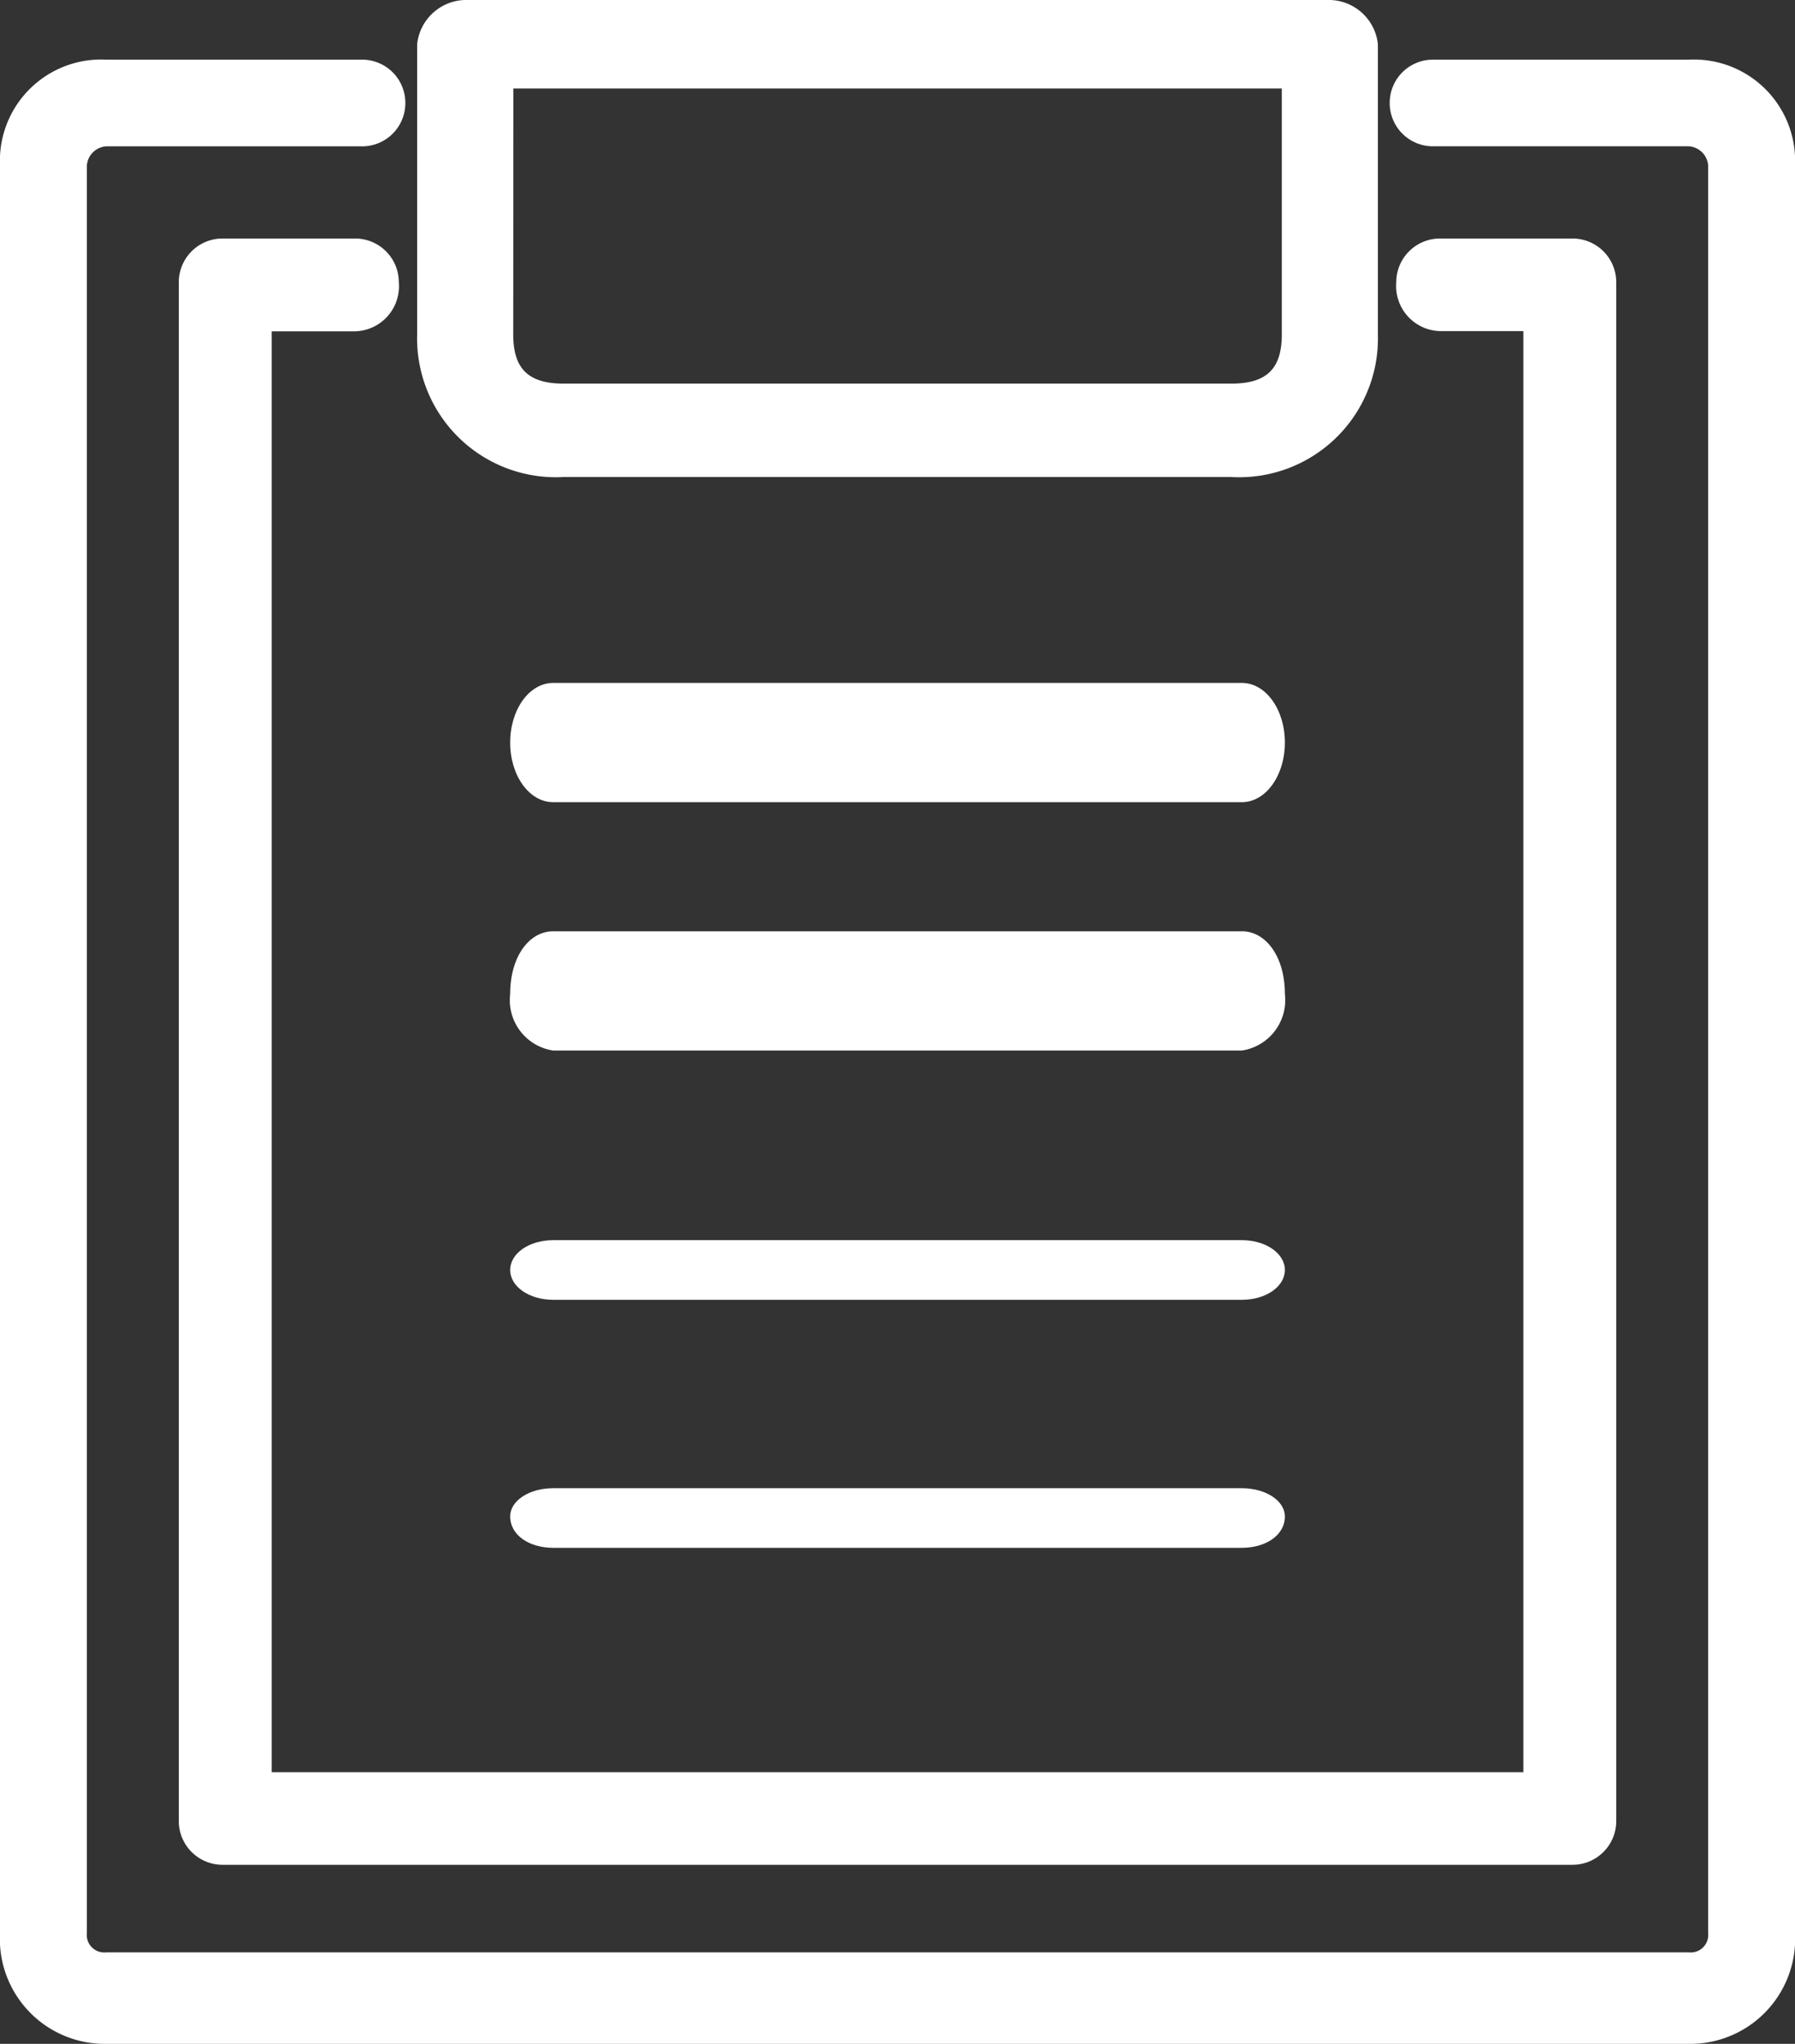
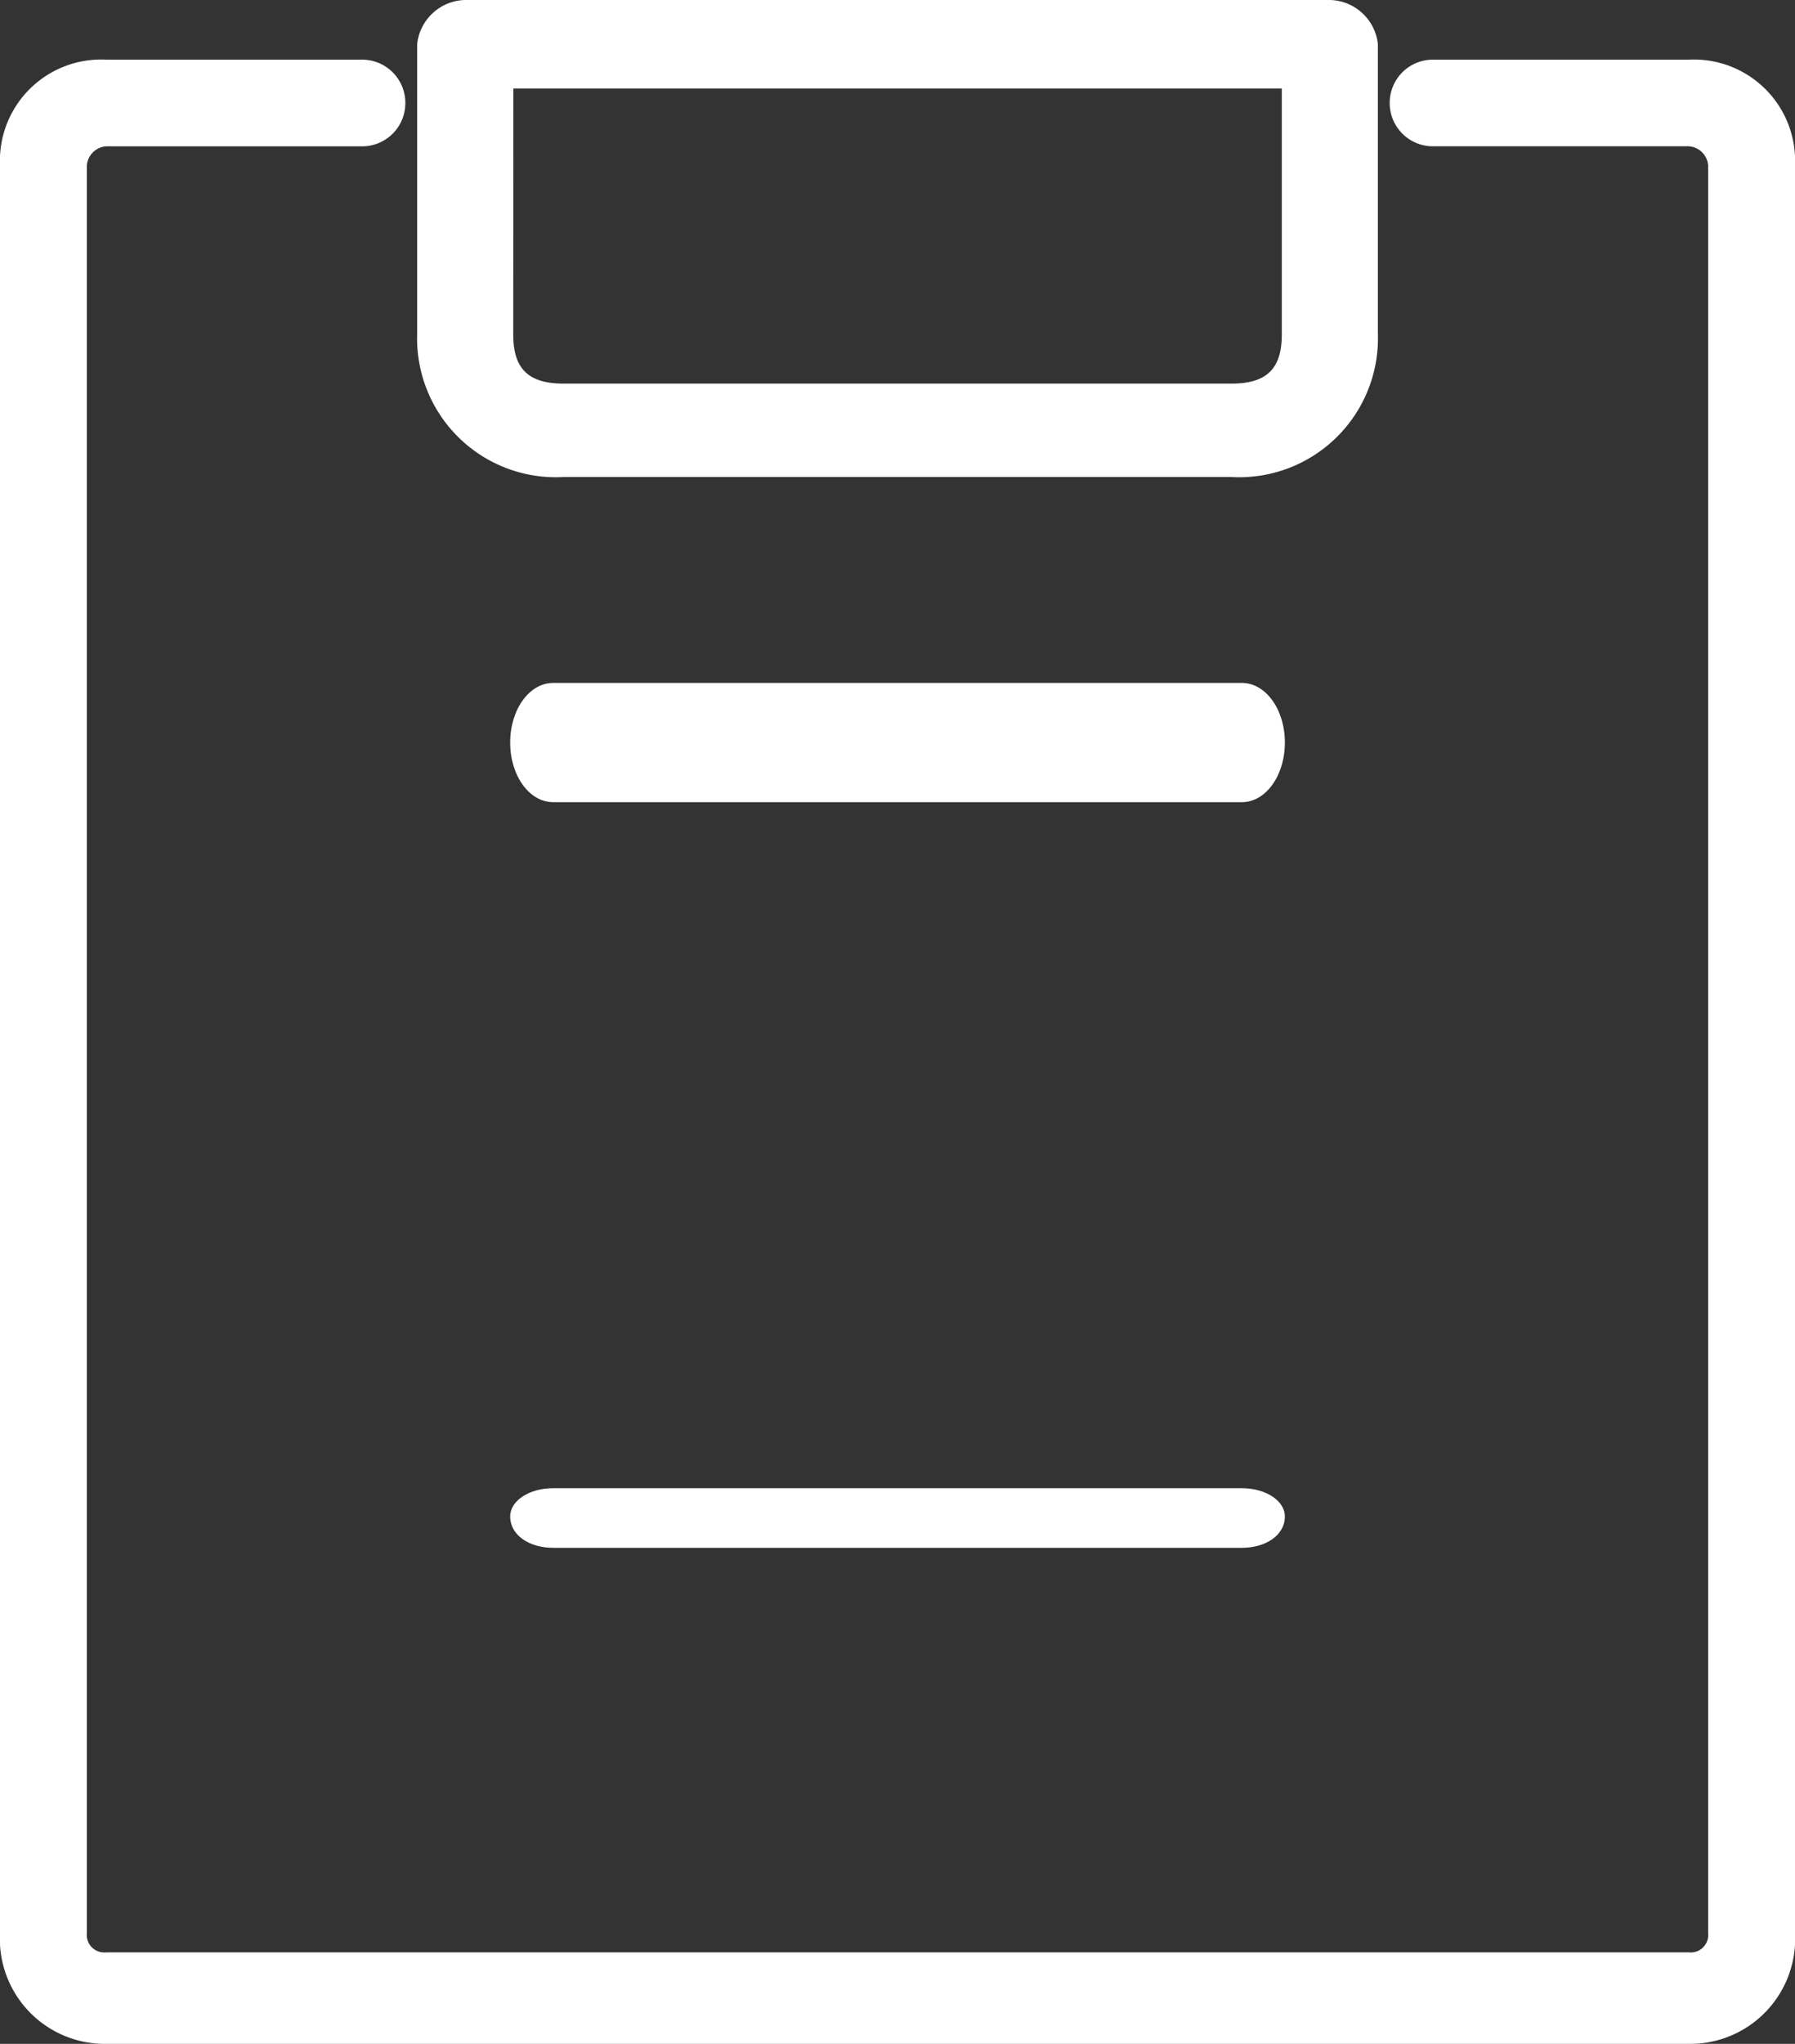
<svg xmlns="http://www.w3.org/2000/svg" width="41.042" height="46.703">
  <rect width="100%" height="100%" fill="#333333" stroke="none" />
  <g data-name="Group 2406">
    <g data-name="Group 2405" fill="#fff" fill-rule="evenodd">
      <path data-name="Path 48068" d="M38.615 1.363h-5.847a.988.988 0 0 0-.993.99.988.988 0 0 0 .993.99h5.847a.474.474 0 0 1 .441.44v40.389a.4.4 0 0 1-.441.44H2.427a.4.4 0 0 1-.441-.44V3.784a.474.474 0 0 1 .441-.44h5.848a.988.988 0 0 0 .993-.99.988.988 0 0 0-.993-.991H2.427A2.314 2.314 0 0 0 0 3.784v40.388a2.4 2.4 0 0 0 2.427 2.531h36.188a2.4 2.4 0 0 0 2.427-2.531V3.784a2.314 2.314 0 0 0-2.427-2.421z" />
-       <path data-name="Path 48069" d="M8.113 7.571A1.031 1.031 0 0 0 9.119 6.45a1 1 0 0 0-1.006-1H5.094a1 1 0 0 0-1.006 1v35.161a1 1 0 0 0 1.006 1h30.855a1 1 0 0 0 1.006-1V6.45a1 1 0 0 0-1.006-1h-3.018a1 1 0 0 0-1.006 1 1.031 1.031 0 0 0 1.006 1.116h1.9v32.929H6.212V7.571z" />
      <path data-name="Path 48070" d="M12.891 10.9h15.261a3.173 3.173 0 0 0 3.353-3.259v-6.63A1.129 1.129 0 0 0 30.349 0H10.694a1.129 1.129 0 0 0-1.156 1.011v6.63a3.173 3.173 0 0 0 3.353 3.259zm-1.153-8.877h17.57v5.619c0 .787-.347 1.124-1.156 1.124H12.891c-.809 0-1.156-.337-1.156-1.124z" />
-       <path data-name="Path 48071" d="M12.649 24.005h15.745a1.164 1.164 0 0 0 .984-1.291c0-.861-.437-1.434-.984-1.434H12.649c-.547 0-.984.574-.984 1.434a1.164 1.164 0 0 0 .984 1.291z" />
      <path data-name="Path 48072" d="M12.649 18.33h15.745c.547 0 .984-.606.984-1.363s-.438-1.362-.984-1.362H12.649c-.547 0-.984.606-.984 1.363s.437 1.362.984 1.362z" />
-       <path data-name="Path 48073" d="M12.649 29.701h15.745c.547 0 .984-.3.984-.681s-.438-.682-.984-.682H12.649c-.547 0-.984.3-.984.681s.437.682.984.682z" />
      <path data-name="Path 48074" d="M12.649 35.368h15.745c.547 0 .984-.287.984-.717 0-.359-.437-.645-.984-.645H12.649c-.547-.001-.984.286-.984.644 0 .431.437.718.984.718z" />
    </g>
  </g>
</svg>